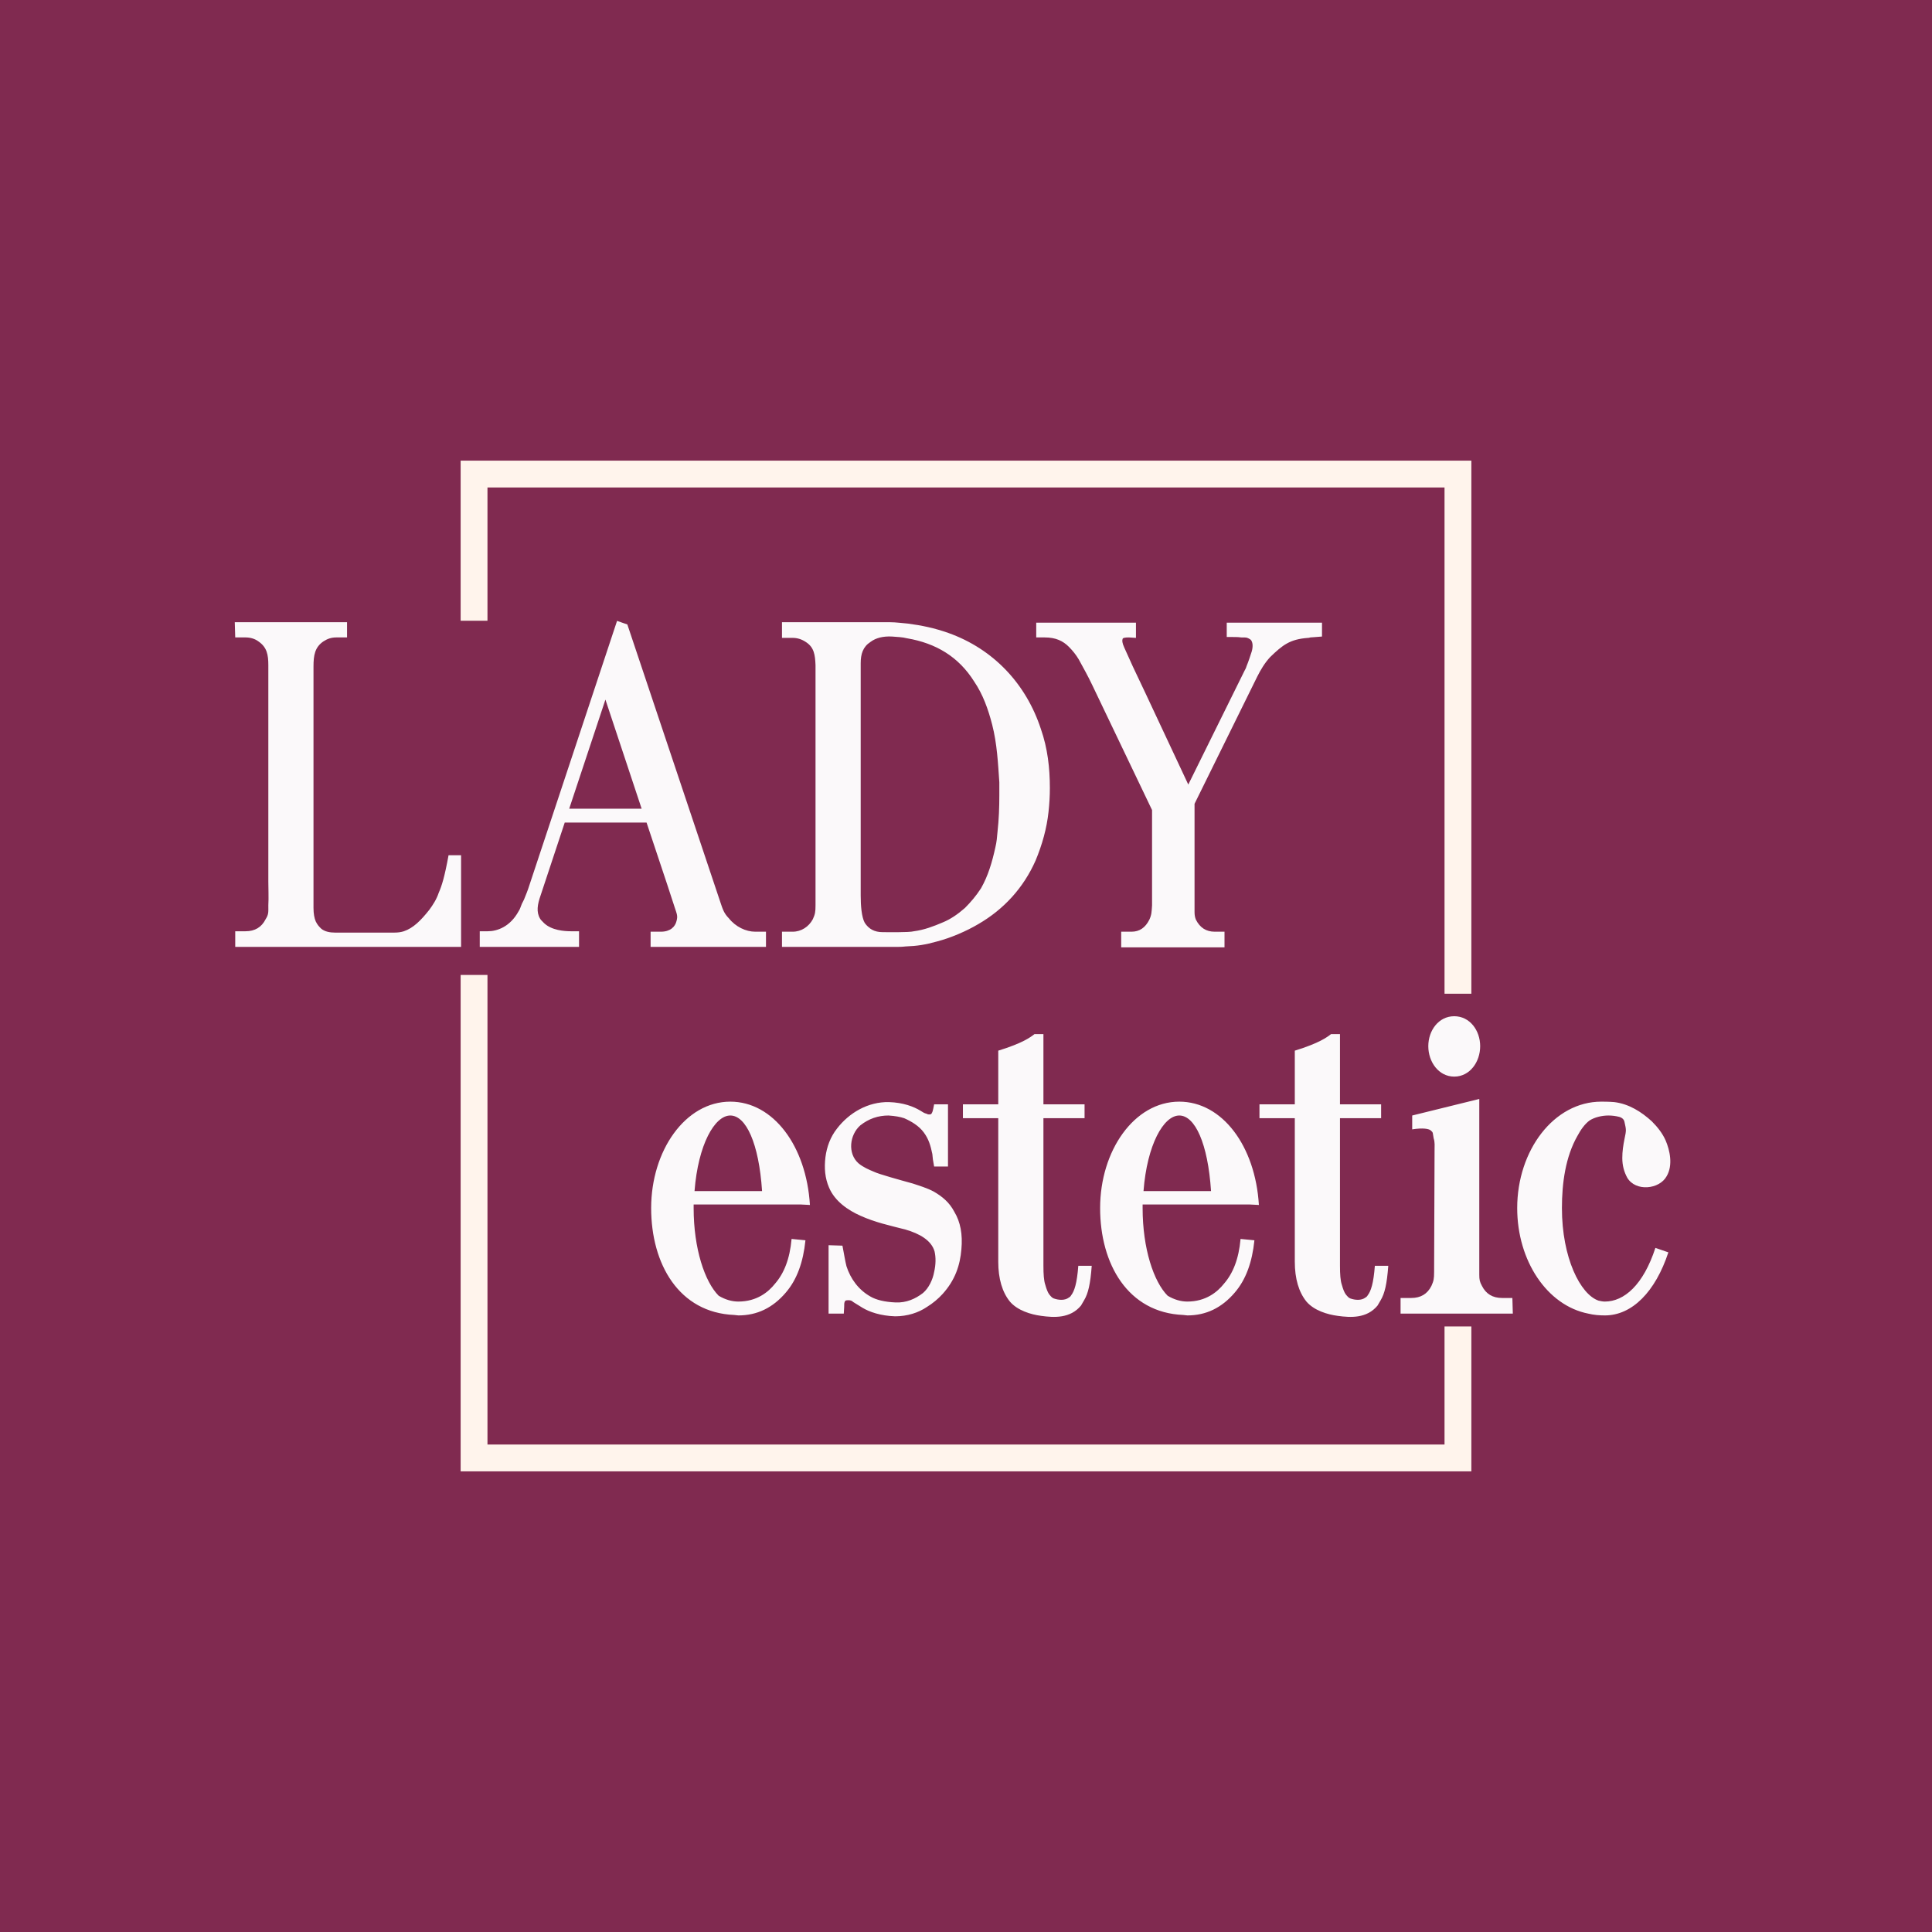
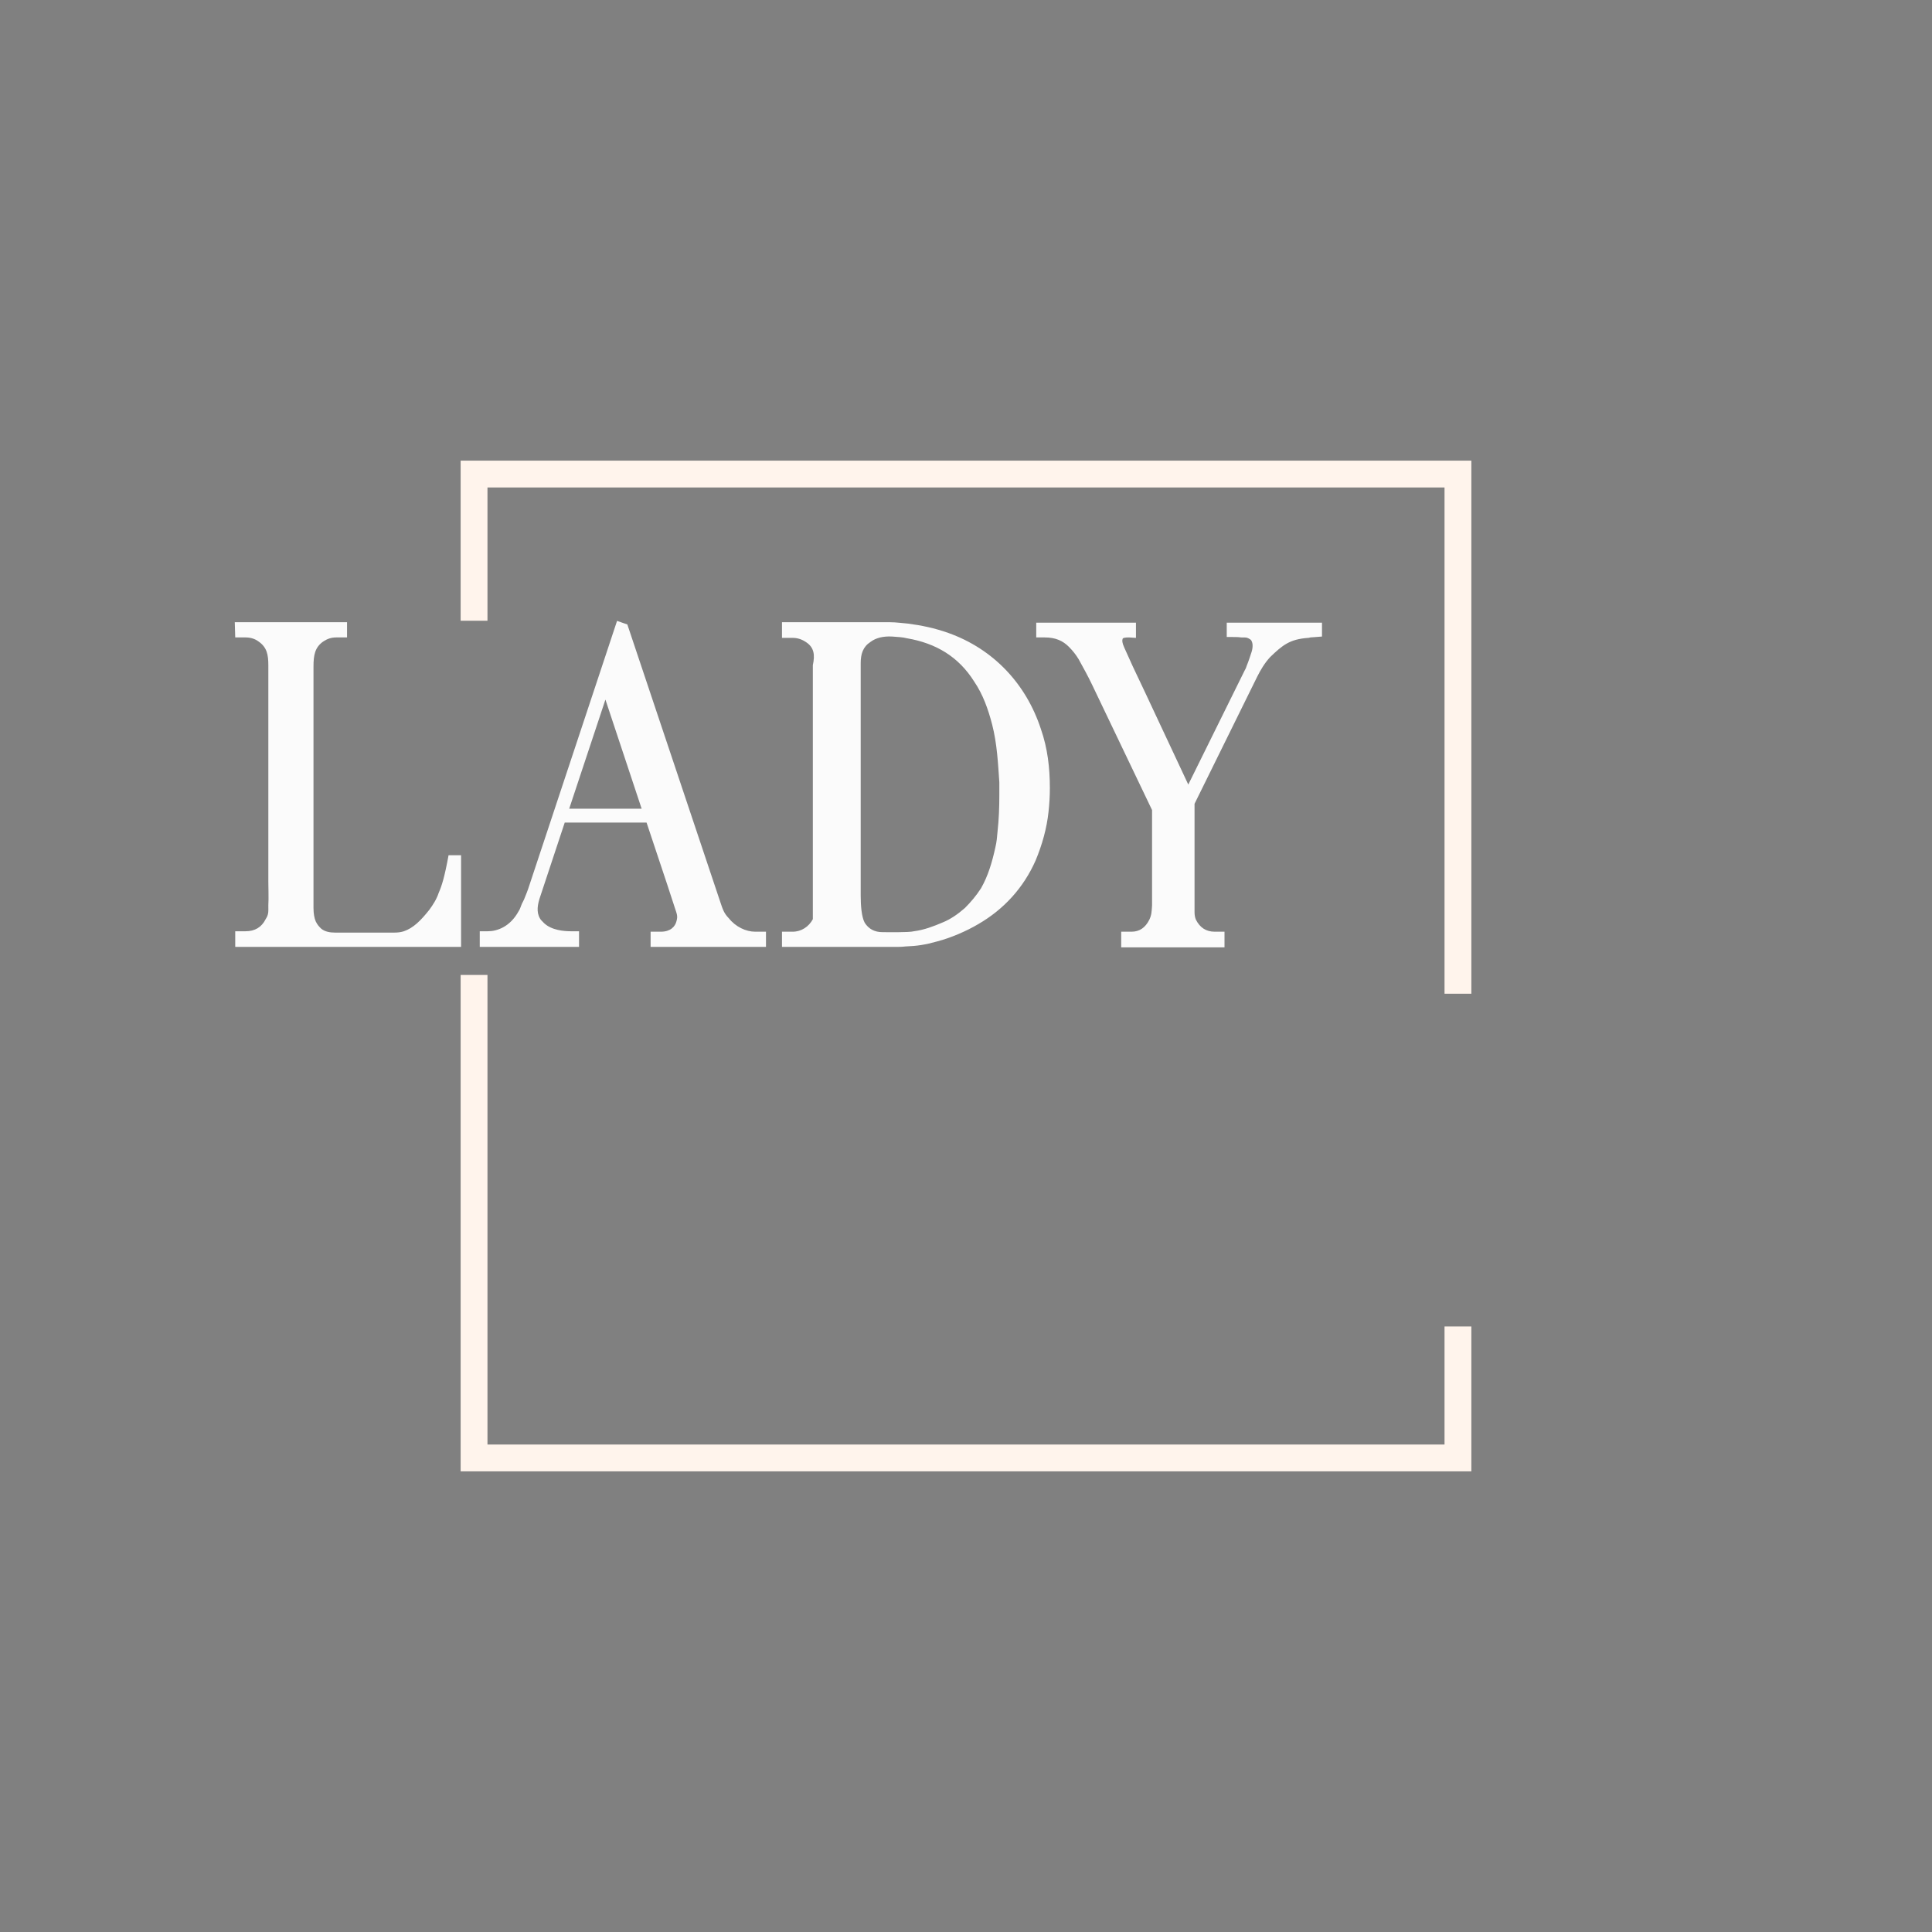
<svg xmlns="http://www.w3.org/2000/svg" version="1.1" width="294" height="294">
  <rect width="100%" height="100%" fill="#808080" stroke="none" />
  <svg width="294" height="294" viewBox="0 0 294 294" fill="none">
-     <rect width="294" height="294" fill="#802A50" />
-     <path d="M70.165 144.094H35.797V141.713H37.362C38.791 141.713 39.812 141.1 40.424 139.875C40.901 139.126 40.833 138.786 40.833 137.765C40.901 136.608 40.833 135.179 40.833 134.158V102.853V101.219C40.833 99.654 40.629 98.497 39.335 97.612C38.791 97.204 38.11 97 37.362 97H35.797L35.728 94.686H45.733H46.89H52.81V97H51.177C50.428 97 49.816 97.204 49.203 97.612C47.91 98.497 47.706 99.722 47.706 101.424V102.444V109.114V125.856V134.567V138.174C47.706 139.058 47.842 139.739 48.047 140.215C48.319 140.76 48.523 140.964 48.863 141.304C49.408 141.781 50.224 141.917 50.973 141.917H60.024C60.569 141.917 61.045 141.849 61.453 141.713C62.883 141.236 64.04 140.079 65.333 138.446C65.877 137.697 66.421 136.881 66.762 135.86C67.238 134.771 67.647 133.478 68.259 130.143H70.165V144.094ZM116.562 144.094H99.004V141.781H100.569C101.998 141.781 102.747 141.032 102.951 140.147C103.155 139.399 103.019 139.126 102.679 138.106L101.522 134.567L98.391 125.175H85.937L82.262 136.268C81.786 137.629 81.581 138.786 82.194 139.807C82.262 139.943 82.466 140.147 82.806 140.488C83.963 141.576 85.869 141.713 86.89 141.713H88.115V144.094H73.006V141.713H74.231C75.661 141.713 77.634 141.032 78.927 138.65C79.131 138.378 79.2 138.038 79.404 137.561L79.744 136.881C79.744 136.881 79.88 136.54 80.152 135.86L80.356 135.315L93.9 94.482L95.465 95.026L109.62 137.289C109.961 138.31 110.165 138.99 110.913 139.739C111.934 141.032 113.499 141.781 114.929 141.781H116.562V144.094ZM97.642 123.065L92.13 106.46L86.618 123.065H97.642ZM159.558 123.542C159.286 126.06 158.605 128.51 157.585 130.96C155.747 135.111 152.753 138.378 148.873 140.624C147.036 141.713 144.654 142.733 142.544 143.278C140.843 143.754 139.618 143.958 137.78 144.026C137.236 144.094 136.692 144.094 136.079 144.094H118.997V141.781H120.63C121.923 141.781 123.08 141.032 123.693 139.875C124.033 139.126 124.101 138.786 124.101 137.765V134.158V102.921V101.219C124.033 99.654 123.897 98.497 122.604 97.681C121.992 97.272 121.311 97.068 120.63 97.068H118.997V94.686H135.467C136.351 94.686 137.236 94.822 138.121 94.89C140.23 95.162 142.204 95.571 144.314 96.319C151.187 98.769 156.155 104.078 158.401 110.951C159.422 113.878 159.762 116.872 159.762 119.935C159.762 121.092 159.694 122.317 159.558 123.542ZM152.072 121.024V119.05C151.868 116.124 151.732 113.197 150.983 110.271C150.371 107.889 149.554 105.643 148.261 103.738C145.879 99.926 142.408 97.885 138.053 97.136C137.236 96.932 136.487 96.932 135.739 96.864C134.378 96.796 133.289 97.068 132.472 97.681C131.315 98.429 130.975 99.518 130.975 100.947V136.268C130.975 137.833 131.111 139.535 131.587 140.419C132.2 141.372 133.085 141.849 134.31 141.849C134.922 141.849 138.325 141.917 139.073 141.713C140.639 141.508 142.068 140.964 143.497 140.351C144.654 139.875 145.743 139.126 146.832 138.174C147.717 137.289 148.533 136.336 149.282 135.179C150.371 133.274 150.983 131.164 151.46 128.986C151.664 128.169 151.732 127.353 151.8 126.536C152.004 124.699 152.072 122.861 152.072 121.024ZM199.064 97.068C196.274 97.272 195.185 98.157 193.28 99.994C192.463 100.879 191.851 101.9 191.306 102.989L181.778 122.317V138.786C181.778 139.263 181.846 139.603 181.983 139.943C182.595 141.168 183.548 141.781 184.841 141.781H186.338V144.163H170.617V141.781H172.183C173.408 141.781 174.292 141.168 174.905 139.943C175.245 139.194 175.245 138.786 175.313 137.765V134.158V123.269L166.194 104.214C165.581 102.921 164.901 101.696 164.152 100.335C163.744 99.654 163.267 99.042 162.655 98.429C161.77 97.544 160.681 97 158.98 97H157.687V94.754H172.863V97.068L171.774 97C171.162 97 170.821 97.068 170.821 97.272C170.753 97.476 170.753 97.817 171.094 98.565L172.387 101.424L174.224 105.303L180.826 119.39L189.401 102.036C189.469 101.9 189.605 101.696 189.673 101.424C190.013 100.607 190.285 99.722 190.489 99.11C190.694 98.361 190.626 97.817 190.421 97.476C190.353 97.34 190.149 97.204 189.809 97.068C189.673 97 189.333 97 188.856 97C188.38 96.932 187.971 96.932 186.678 96.932V94.754H201.174V96.864C200.153 96.932 199.677 97 199.405 97C199.201 97.068 199.133 97.068 199.064 97.068Z" fill="#FCFCFC" fill-opacity="0.988" />
-     <path d="M123.249 183.363L121.888 183.294H105.554V183.839C105.554 190.032 107.256 195.068 109.365 197.178C110.386 197.79 111.407 198.063 112.36 198.063C115.15 198.063 116.919 196.633 117.94 195.34C119.301 193.775 120.186 191.597 120.458 188.535L122.568 188.739C122.228 192.074 121.275 194.728 119.574 196.701C117.6 199.015 115.218 200.172 112.36 200.172C112.156 200.172 111.951 200.104 111.747 200.104C103.308 199.764 99.089 192.346 99.089 183.839C99.089 175.128 104.261 167.642 111.135 167.642C117.668 167.642 122.704 174.379 123.249 183.363ZM111.135 169.751C108.753 169.751 106.235 174.175 105.69 181.253H115.967C115.49 173.971 113.517 169.751 111.135 169.751ZM143.442 196.906C142.761 197.654 141.945 198.335 141.06 198.879C139.767 199.764 138.066 200.308 136.228 200.308C133.982 200.24 132.281 199.628 131.26 199.015L129.831 198.131C129.627 197.926 129.423 197.858 129.082 197.858C128.742 197.858 128.606 197.926 128.606 197.994C128.538 198.063 128.47 198.267 128.47 198.471C128.47 198.675 128.47 198.879 128.402 199.9H126.088V189.488L128.198 189.556C128.47 190.985 128.606 191.869 128.81 192.686C129.423 194.592 130.648 196.293 132.485 197.314C133.302 197.79 134.595 198.131 136.296 198.199C137.929 198.267 139.291 197.654 140.448 196.769C141.332 196.021 141.945 194.728 142.149 193.571C142.421 192.414 142.421 191.325 142.217 190.44C141.741 188.739 139.903 187.718 137.793 187.106C135.411 186.493 133.166 186.017 130.92 184.996C129.082 184.179 127.041 182.818 126.156 180.708C125.543 179.279 125.407 177.782 125.611 176.081C125.816 174.515 126.36 173.018 127.381 171.725C129.218 169.343 132.077 167.642 135.275 167.71C137.453 167.778 139.018 168.39 140.039 169.003C140.379 169.207 140.652 169.411 140.992 169.479C141.196 169.615 141.468 169.615 141.673 169.547C141.741 169.479 141.809 169.411 141.809 169.343C141.877 169.275 141.945 169.139 142.149 168.05H144.259V177.51H142.149C141.945 176.421 141.945 176.353 141.877 175.604C141.604 174.311 141.332 173.358 140.584 172.338C139.835 171.317 138.678 170.636 137.589 170.16C136.977 169.956 136.228 169.819 135.207 169.751C133.642 169.751 132.213 170.228 130.92 171.249C129.286 172.678 128.946 175.536 130.648 177.033C131.396 177.646 132.213 177.986 133.029 178.326C133.71 178.667 136.909 179.551 138.882 180.096C139.903 180.436 141.06 180.776 142.081 181.321C143.374 182.069 144.463 182.954 145.211 184.383C146.164 185.949 146.504 187.854 146.3 190.1C146.096 192.55 145.348 194.796 143.442 196.906ZM164.975 197.858L164.499 198.675C162.865 200.649 160.415 200.513 158.442 200.24C156.877 200.036 154.835 199.424 153.678 198.063C152.521 196.633 151.909 194.592 151.909 192.006V186.561V170.16H146.532V168.05H151.909V164.919V159.883C155.652 158.726 156.809 157.842 157.421 157.365H158.782V165.056V168.05H165.043V170.16H158.782V186.221V192.618C158.782 193.911 158.85 194.864 159.054 195.476C159.259 196.225 159.463 196.701 159.667 196.974C159.939 197.314 160.143 197.518 160.347 197.586C161.096 197.858 162.049 197.926 162.661 197.45C162.797 197.382 162.934 197.246 163.002 197.11C163.478 196.497 163.886 195.34 164.09 192.618H166.132C165.928 195.408 165.588 196.838 164.975 197.858ZM191.57 183.363L190.209 183.294H173.876V183.839C173.876 190.032 175.577 195.068 177.687 197.178C178.708 197.79 179.728 198.063 180.681 198.063C183.471 198.063 185.241 196.633 186.262 195.34C187.623 193.775 188.508 191.597 188.78 188.535L190.889 188.739C190.549 192.074 189.596 194.728 187.895 196.701C185.921 199.015 183.539 200.172 180.681 200.172C180.477 200.172 180.273 200.104 180.069 200.104C171.63 199.764 167.41 192.346 167.41 183.839C167.41 175.128 172.583 167.642 179.456 167.642C185.989 167.642 191.026 174.379 191.57 183.363ZM179.456 169.751C177.074 169.751 174.556 174.175 174.012 181.253H184.288C183.812 173.971 181.838 169.751 179.456 169.751ZM210.102 197.858L209.625 198.675C207.992 200.649 205.542 200.513 203.569 200.24C202.003 200.036 199.962 199.424 198.805 198.063C197.648 196.633 197.035 194.592 197.035 192.006V186.561V170.16H191.659V168.05H197.035V164.919V159.883C200.778 158.726 201.935 157.842 202.548 157.365H203.909V165.056V168.05H210.17V170.16H203.909V186.221V192.618C203.909 193.911 203.977 194.864 204.181 195.476C204.385 196.225 204.589 196.701 204.794 196.974C205.066 197.314 205.27 197.518 205.474 197.586C206.223 197.858 207.175 197.926 207.788 197.45C207.924 197.382 208.06 197.246 208.128 197.11C208.605 196.497 209.013 195.34 209.217 192.618H211.259C211.055 195.408 210.714 196.838 210.102 197.858ZM221.297 163.831C218.915 163.831 217.35 161.585 217.35 159.203C217.35 156.821 218.915 154.643 221.297 154.643C223.679 154.643 225.244 156.821 225.244 159.203C225.244 161.585 223.679 163.831 221.297 163.831ZM230.212 199.9H225.653H223.134H213.13V197.518H214.764C216.193 197.518 217.214 196.906 217.826 195.681C218.166 194.932 218.234 194.592 218.234 193.571C218.234 192.278 218.303 175.808 218.303 175.128C218.303 174.379 218.371 173.835 218.166 173.222L218.03 172.406C217.962 172.201 217.894 172.201 217.69 171.997C217.418 171.793 216.601 171.589 214.9 171.861V169.751L225.108 167.233V175.264V193.979C225.108 194.728 225.176 195.068 225.516 195.681C226.129 196.906 227.15 197.518 228.579 197.518H230.144L230.212 199.9ZM244.217 200.172C243.401 200.172 242.516 200.104 241.699 199.9C235.438 198.675 230.878 191.869 230.878 183.839C230.878 175.06 236.459 167.642 243.673 167.642C243.877 167.642 244.898 167.642 245.647 167.71C247.892 167.982 249.798 169.207 251.363 170.636C252.248 171.521 252.997 172.474 253.473 173.563C254.085 174.992 254.63 177.306 253.609 179.007C252.52 180.981 248.913 181.389 247.62 179.211C247.144 178.326 246.872 177.374 246.872 176.217C246.872 175.196 247.008 174.311 247.212 173.29C247.348 172.678 247.416 172.269 247.416 171.997C247.416 171.725 247.348 171.317 247.212 170.772C247.144 170.364 246.872 170.092 246.395 169.956C245.851 169.819 245.306 169.751 244.762 169.751C243.741 169.751 242.652 170.024 241.903 170.5C241.155 171.044 240.542 171.929 240.066 172.814C238.228 176.013 237.684 180.028 237.684 183.839C237.684 191.393 240.474 196.974 243.265 197.926C243.605 197.994 243.877 198.063 244.217 198.063C247.144 198.063 250.07 195.544 251.908 189.896L253.881 190.576C251.908 196.565 248.369 200.172 244.217 200.172Z" fill="#FCFCFC" fill-opacity="0.988" />
+     <path d="M70.165 144.094H35.797V141.713H37.362C38.791 141.713 39.812 141.1 40.424 139.875C40.901 139.126 40.833 138.786 40.833 137.765C40.901 136.608 40.833 135.179 40.833 134.158V102.853V101.219C40.833 99.654 40.629 98.497 39.335 97.612C38.791 97.204 38.11 97 37.362 97H35.797L35.728 94.686H45.733H46.89H52.81V97H51.177C50.428 97 49.816 97.204 49.203 97.612C47.91 98.497 47.706 99.722 47.706 101.424V102.444V109.114V125.856V134.567V138.174C47.706 139.058 47.842 139.739 48.047 140.215C48.319 140.76 48.523 140.964 48.863 141.304C49.408 141.781 50.224 141.917 50.973 141.917H60.024C60.569 141.917 61.045 141.849 61.453 141.713C62.883 141.236 64.04 140.079 65.333 138.446C65.877 137.697 66.421 136.881 66.762 135.86C67.238 134.771 67.647 133.478 68.259 130.143H70.165V144.094ZM116.562 144.094H99.004V141.781H100.569C101.998 141.781 102.747 141.032 102.951 140.147C103.155 139.399 103.019 139.126 102.679 138.106L101.522 134.567L98.391 125.175H85.937L82.262 136.268C81.786 137.629 81.581 138.786 82.194 139.807C82.262 139.943 82.466 140.147 82.806 140.488C83.963 141.576 85.869 141.713 86.89 141.713H88.115V144.094H73.006V141.713H74.231C75.661 141.713 77.634 141.032 78.927 138.65C79.131 138.378 79.2 138.038 79.404 137.561L79.744 136.881C79.744 136.881 79.88 136.54 80.152 135.86L80.356 135.315L93.9 94.482L95.465 95.026L109.62 137.289C109.961 138.31 110.165 138.99 110.913 139.739C111.934 141.032 113.499 141.781 114.929 141.781H116.562V144.094ZM97.642 123.065L92.13 106.46L86.618 123.065H97.642ZM159.558 123.542C159.286 126.06 158.605 128.51 157.585 130.96C155.747 135.111 152.753 138.378 148.873 140.624C147.036 141.713 144.654 142.733 142.544 143.278C140.843 143.754 139.618 143.958 137.78 144.026C137.236 144.094 136.692 144.094 136.079 144.094H118.997V141.781H120.63C121.923 141.781 123.08 141.032 123.693 139.875V134.158V102.921V101.219C124.033 99.654 123.897 98.497 122.604 97.681C121.992 97.272 121.311 97.068 120.63 97.068H118.997V94.686H135.467C136.351 94.686 137.236 94.822 138.121 94.89C140.23 95.162 142.204 95.571 144.314 96.319C151.187 98.769 156.155 104.078 158.401 110.951C159.422 113.878 159.762 116.872 159.762 119.935C159.762 121.092 159.694 122.317 159.558 123.542ZM152.072 121.024V119.05C151.868 116.124 151.732 113.197 150.983 110.271C150.371 107.889 149.554 105.643 148.261 103.738C145.879 99.926 142.408 97.885 138.053 97.136C137.236 96.932 136.487 96.932 135.739 96.864C134.378 96.796 133.289 97.068 132.472 97.681C131.315 98.429 130.975 99.518 130.975 100.947V136.268C130.975 137.833 131.111 139.535 131.587 140.419C132.2 141.372 133.085 141.849 134.31 141.849C134.922 141.849 138.325 141.917 139.073 141.713C140.639 141.508 142.068 140.964 143.497 140.351C144.654 139.875 145.743 139.126 146.832 138.174C147.717 137.289 148.533 136.336 149.282 135.179C150.371 133.274 150.983 131.164 151.46 128.986C151.664 128.169 151.732 127.353 151.8 126.536C152.004 124.699 152.072 122.861 152.072 121.024ZM199.064 97.068C196.274 97.272 195.185 98.157 193.28 99.994C192.463 100.879 191.851 101.9 191.306 102.989L181.778 122.317V138.786C181.778 139.263 181.846 139.603 181.983 139.943C182.595 141.168 183.548 141.781 184.841 141.781H186.338V144.163H170.617V141.781H172.183C173.408 141.781 174.292 141.168 174.905 139.943C175.245 139.194 175.245 138.786 175.313 137.765V134.158V123.269L166.194 104.214C165.581 102.921 164.901 101.696 164.152 100.335C163.744 99.654 163.267 99.042 162.655 98.429C161.77 97.544 160.681 97 158.98 97H157.687V94.754H172.863V97.068L171.774 97C171.162 97 170.821 97.068 170.821 97.272C170.753 97.476 170.753 97.817 171.094 98.565L172.387 101.424L174.224 105.303L180.826 119.39L189.401 102.036C189.469 101.9 189.605 101.696 189.673 101.424C190.013 100.607 190.285 99.722 190.489 99.11C190.694 98.361 190.626 97.817 190.421 97.476C190.353 97.34 190.149 97.204 189.809 97.068C189.673 97 189.333 97 188.856 97C188.38 96.932 187.971 96.932 186.678 96.932V94.754H201.174V96.864C200.153 96.932 199.677 97 199.405 97C199.201 97.068 199.133 97.068 199.064 97.068Z" fill="#FCFCFC" fill-opacity="0.988" />
    <path d="M72.139 94.461V72.139L221.861 72.139V151.219M72.139 148.361L72.139 221.861H221.861V201.853" stroke="#FFF4EC" stroke-width="4.083" stroke-miterlimit="3.864" />
  </svg>
  <style>@media (prefers-color-scheme: light) { :root { filter: none; } } </style>
</svg>